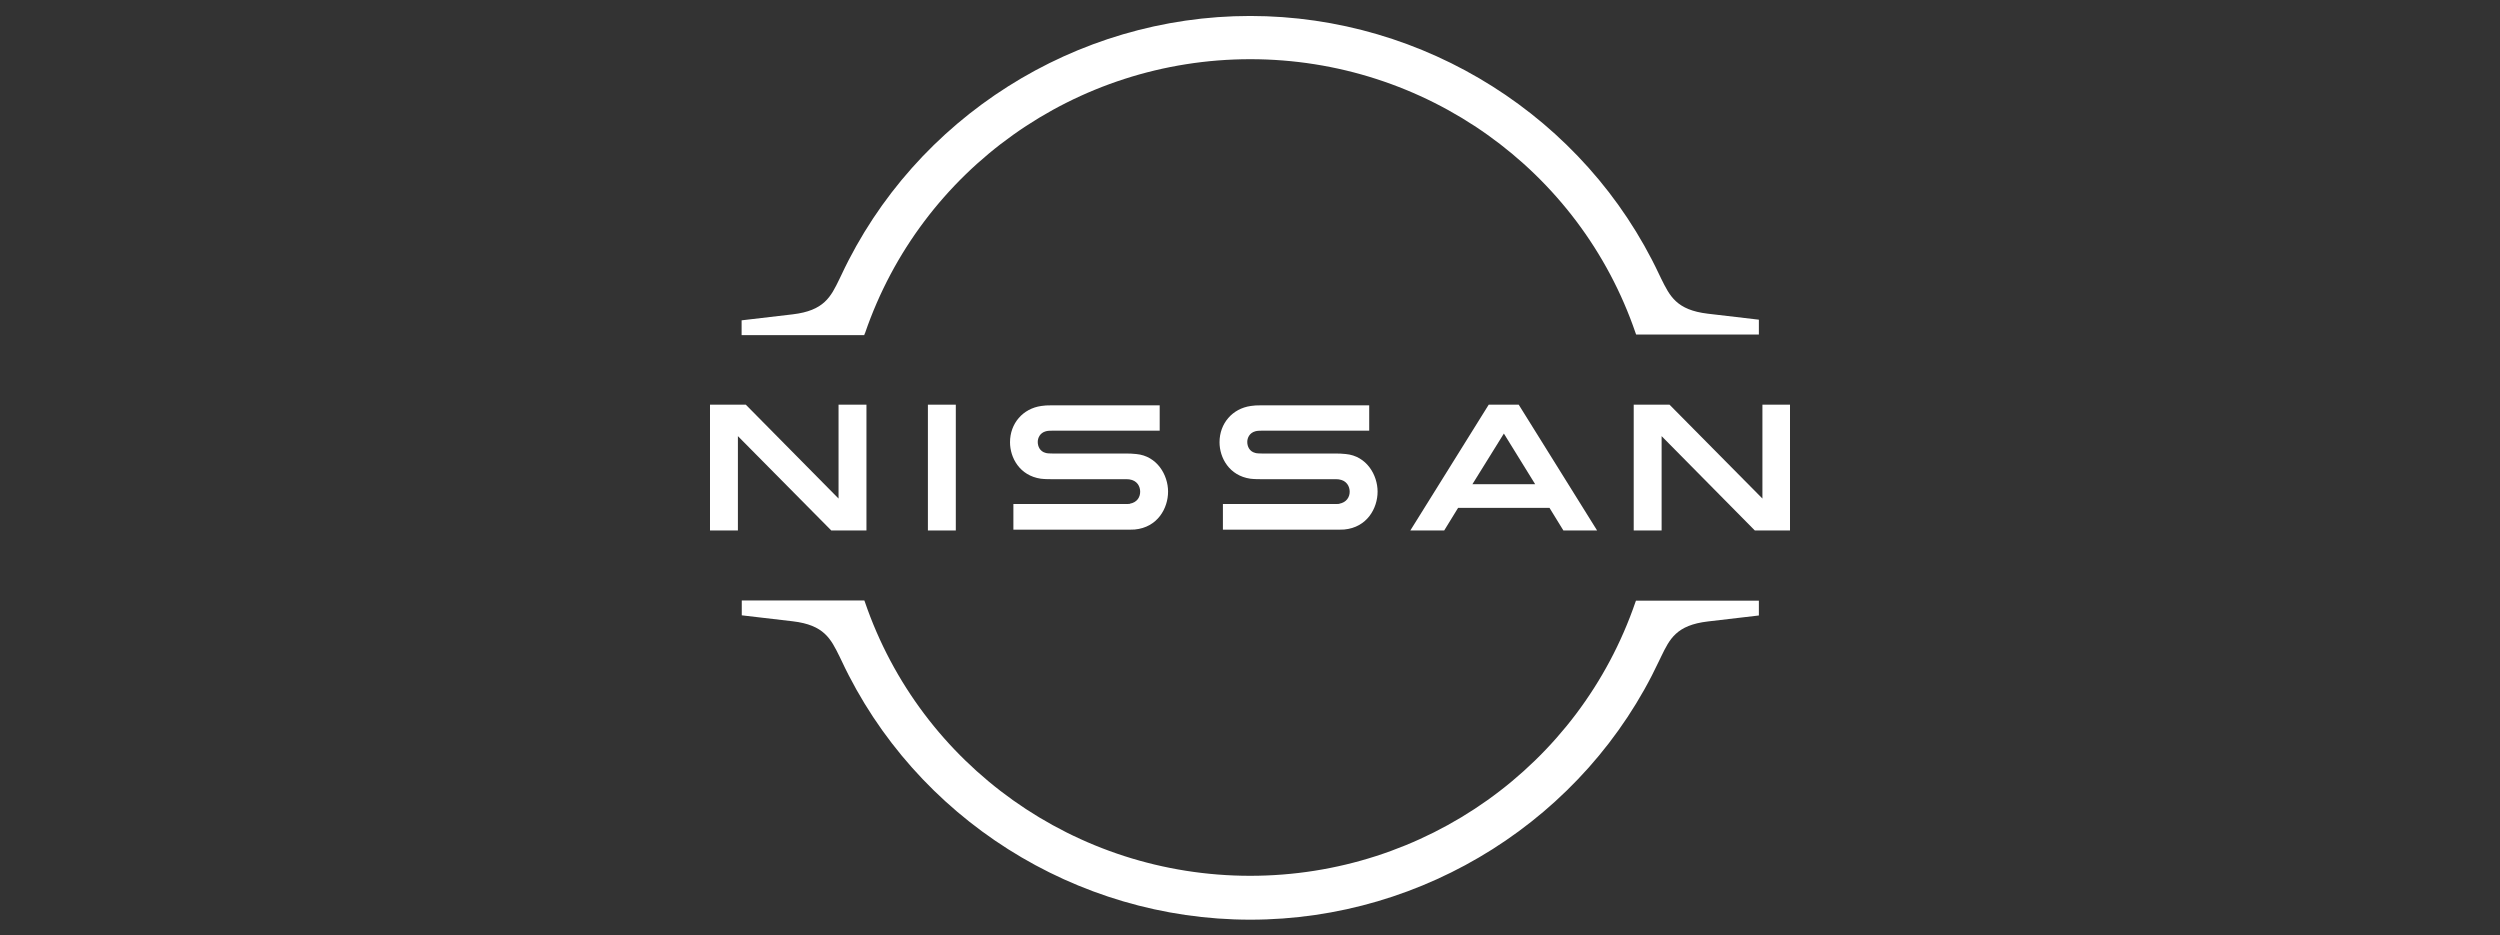
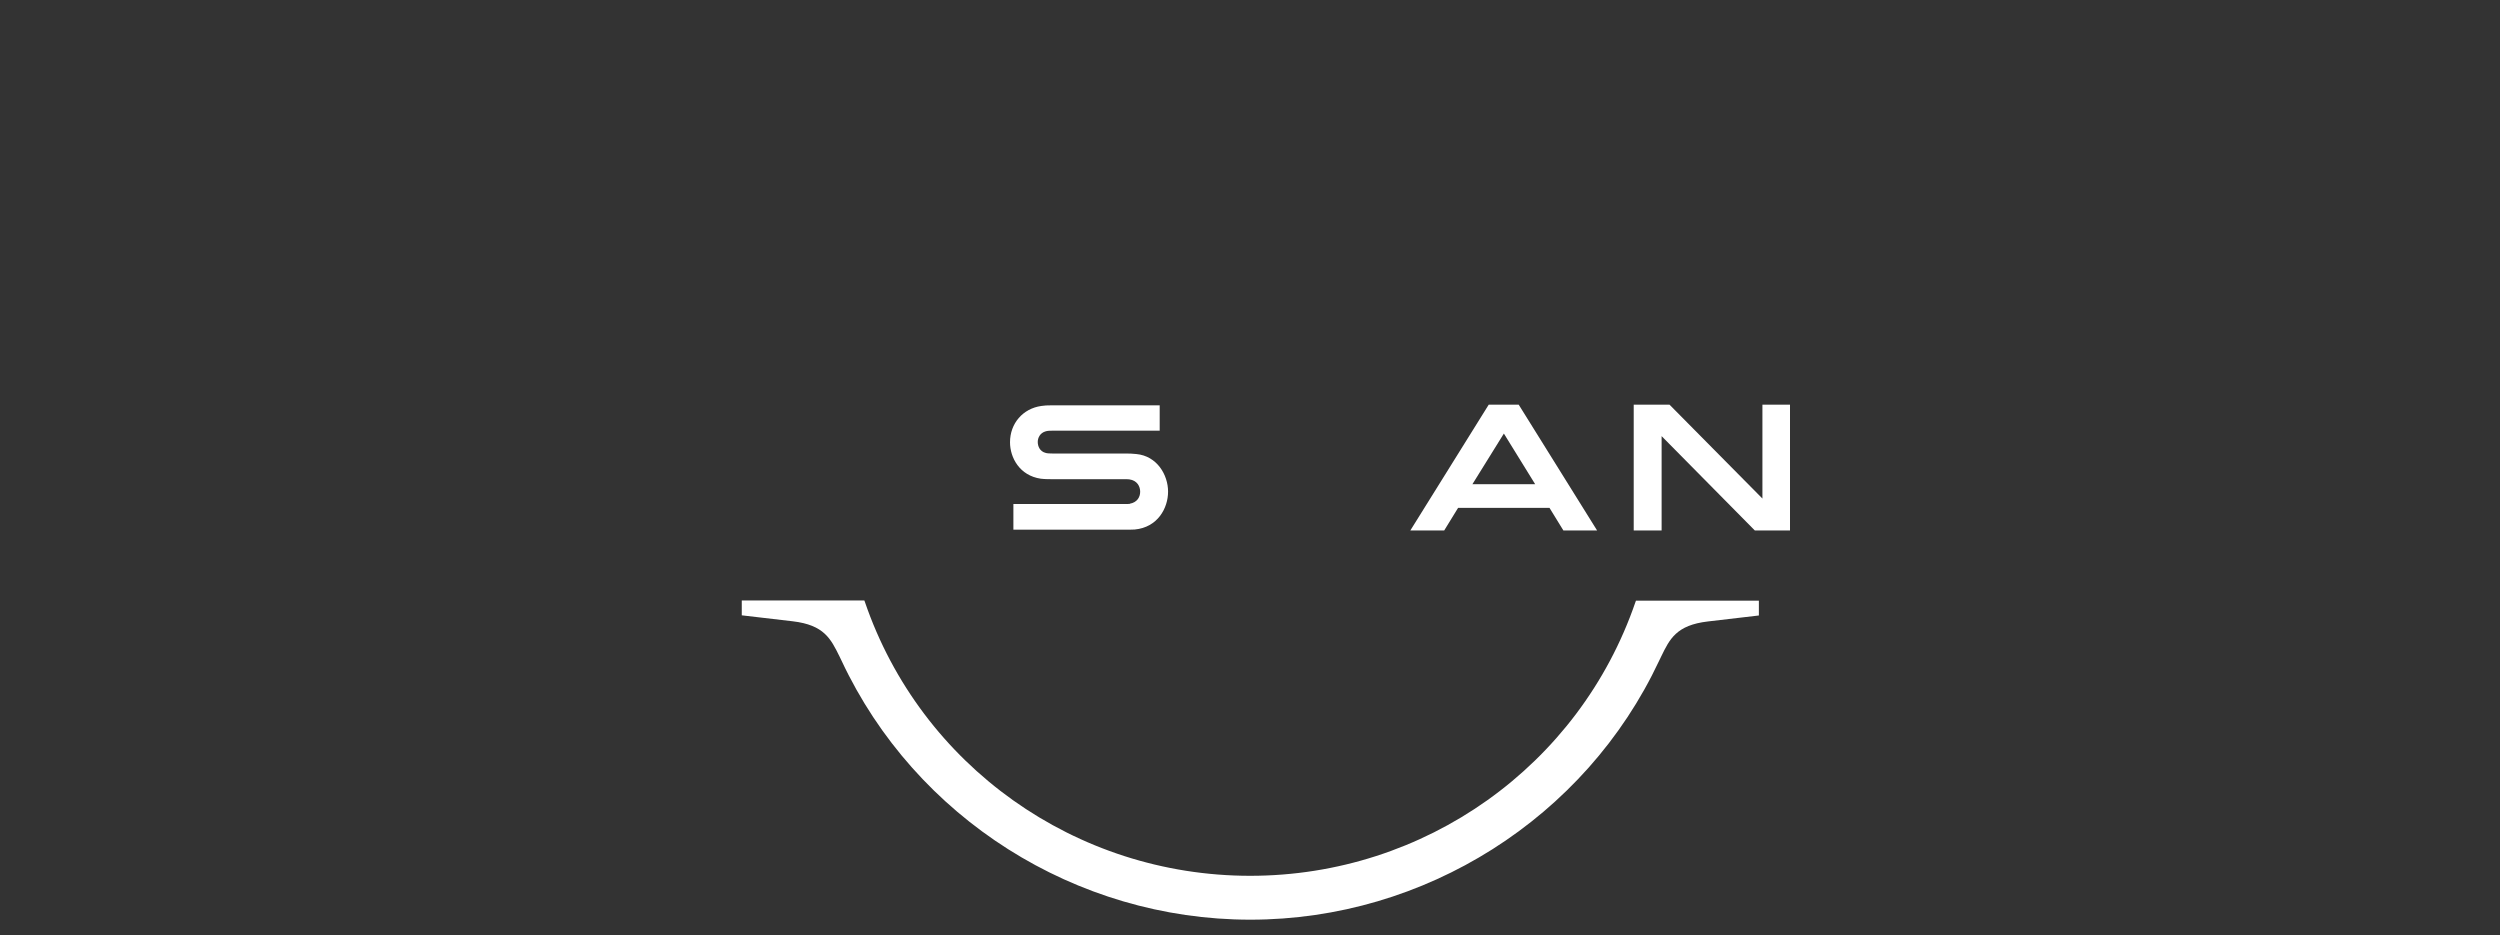
<svg xmlns="http://www.w3.org/2000/svg" id="Layer_1" viewBox="0 0 155 58">
  <rect x="0" y="0" width="155" height="58" fill="#333333" stroke="none" />
  <g id="Layer_1-2">
    <g id="Nissan_Badge">
-       <path d="M83.04,31.24c-.05.01-.27.01-.36.01h-6.86v1.59h6.98c.05,0,.47,0,.54-.01,1.42-.13,2.07-1.32,2.07-2.35s-.68-2.21-1.97-2.33c-.25-.03-.47-.03-.56-.03h-4.56c-.2,0-.43-.01-.5-.04-.36-.09-.49-.41-.49-.68,0-.24.13-.56.5-.66.11-.03.23-.04.48-.04h6.58v-1.57h-6.68c-.28,0-.49.01-.66.04-1.14.16-1.94,1.08-1.94,2.25,0,.96.6,2.07,1.91,2.26.24.03.57.03.72.03h4.44c.08,0,.28,0,.32.01.5.07.68.44.68.77s-.2.66-.64.74Z" style="fill:#fff;" />
      <path d="M70.05,31.24c-.05.01-.27.01-.35.01h-6.87v1.59h6.98c.05,0,.47,0,.54-.01,1.42-.13,2.07-1.32,2.07-2.35s-.68-2.21-1.97-2.33c-.25-.03-.47-.03-.56-.03h-4.56c-.2,0-.43-.01-.5-.04-.36-.09-.49-.41-.49-.68,0-.24.13-.56.5-.66.11-.03.23-.04.48-.04h6.58v-1.57h-6.68c-.28,0-.49.01-.66.04-1.14.16-1.94,1.08-1.94,2.25,0,.96.6,2.07,1.91,2.26.24.03.57.03.72.03h4.44c.08,0,.28,0,.32.01.5.07.68.44.68.77s-.19.66-.64.74h0Z" style="fill:#fff;" />
-       <rect x="57.53" y="25.09" width="1.73" height="7.8" style="fill:#fff;" />
-       <polygon points="53.72 32.89 53.72 25.09 51.99 25.09 51.99 30.91 46.24 25.09 44.02 25.09 44.02 32.89 45.75 32.89 45.75 27.04 51.54 32.89 53.72 32.89" style="fill:#fff;" />
      <polygon points="109.27 25.09 109.27 30.91 103.51 25.09 101.29 25.09 101.29 32.89 103.02 32.89 103.02 27.04 108.8 32.89 110.98 32.89 110.98 25.09 109.27 25.09" style="fill:#fff;" />
      <path d="M92.3,25.09l-4.86,7.8h2.1l.86-1.4h5.67l.86,1.4h2.09l-4.86-7.8h-1.86ZM95.18,30.02h-3.89l1.95-3.14,1.94,3.14Z" style="fill:#fff;" />
-       <path d="M53.63,20.66c3.48-10.16,13.07-16.99,23.89-16.99s20.42,6.83,23.89,16.99l.03.08h7.61v-.92l-3.16-.37c-1.95-.23-2.36-1.09-2.9-2.18l-.13-.27C98.28,7.28,88.33.99,77.51.99s-20.77,6.3-25.34,16.05l-.13.27c-.53,1.09-.94,1.95-2.9,2.18l-3.16.37v.92h7.6l.04-.11Z" style="fill:#fff;" />
      <path d="M101.43,37.24l-.03.08c-3.48,10.16-13.07,16.98-23.89,16.98s-20.42-6.83-23.89-16.99l-.03-.08h-7.6v.92l3.16.37c1.95.23,2.36,1.09,2.9,2.18l.13.27c4.57,9.75,14.52,16.05,25.34,16.05s20.77-6.3,25.34-16.04l.13-.27c.53-1.09.94-1.95,2.9-2.18l3.16-.37v-.92h-7.63Z" style="fill:#fff;" />
    </g>
  </g>
</svg>